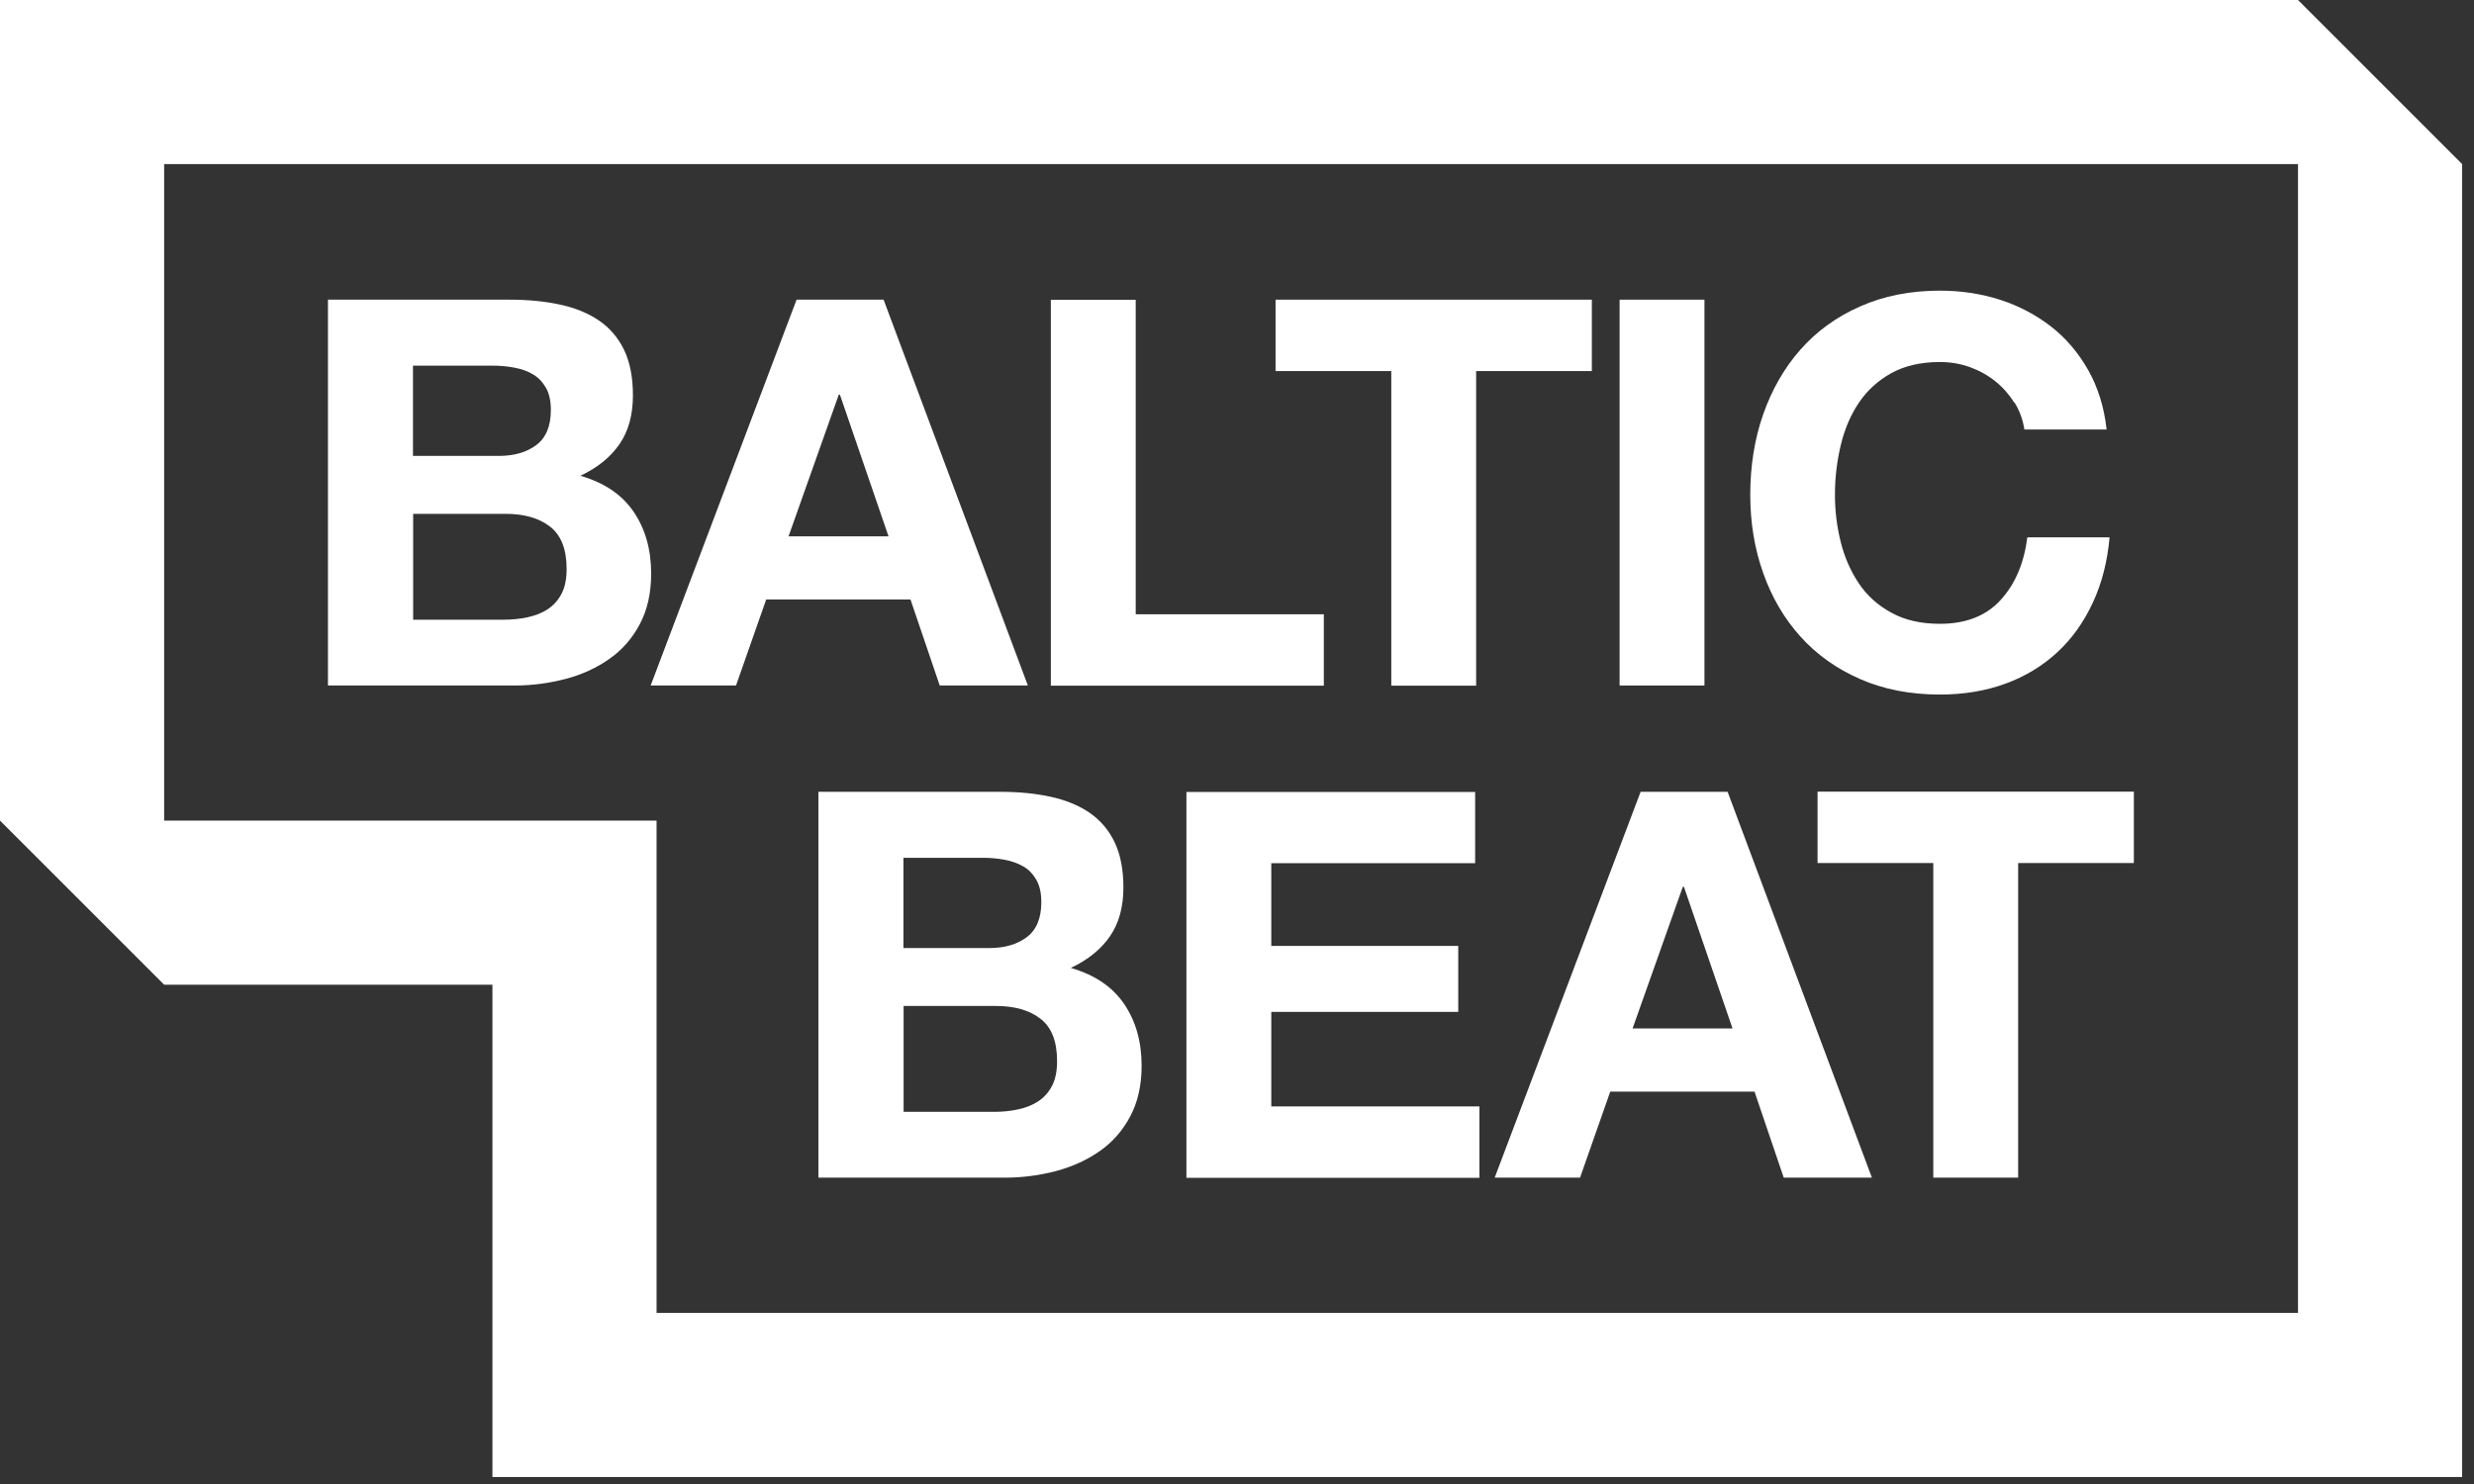
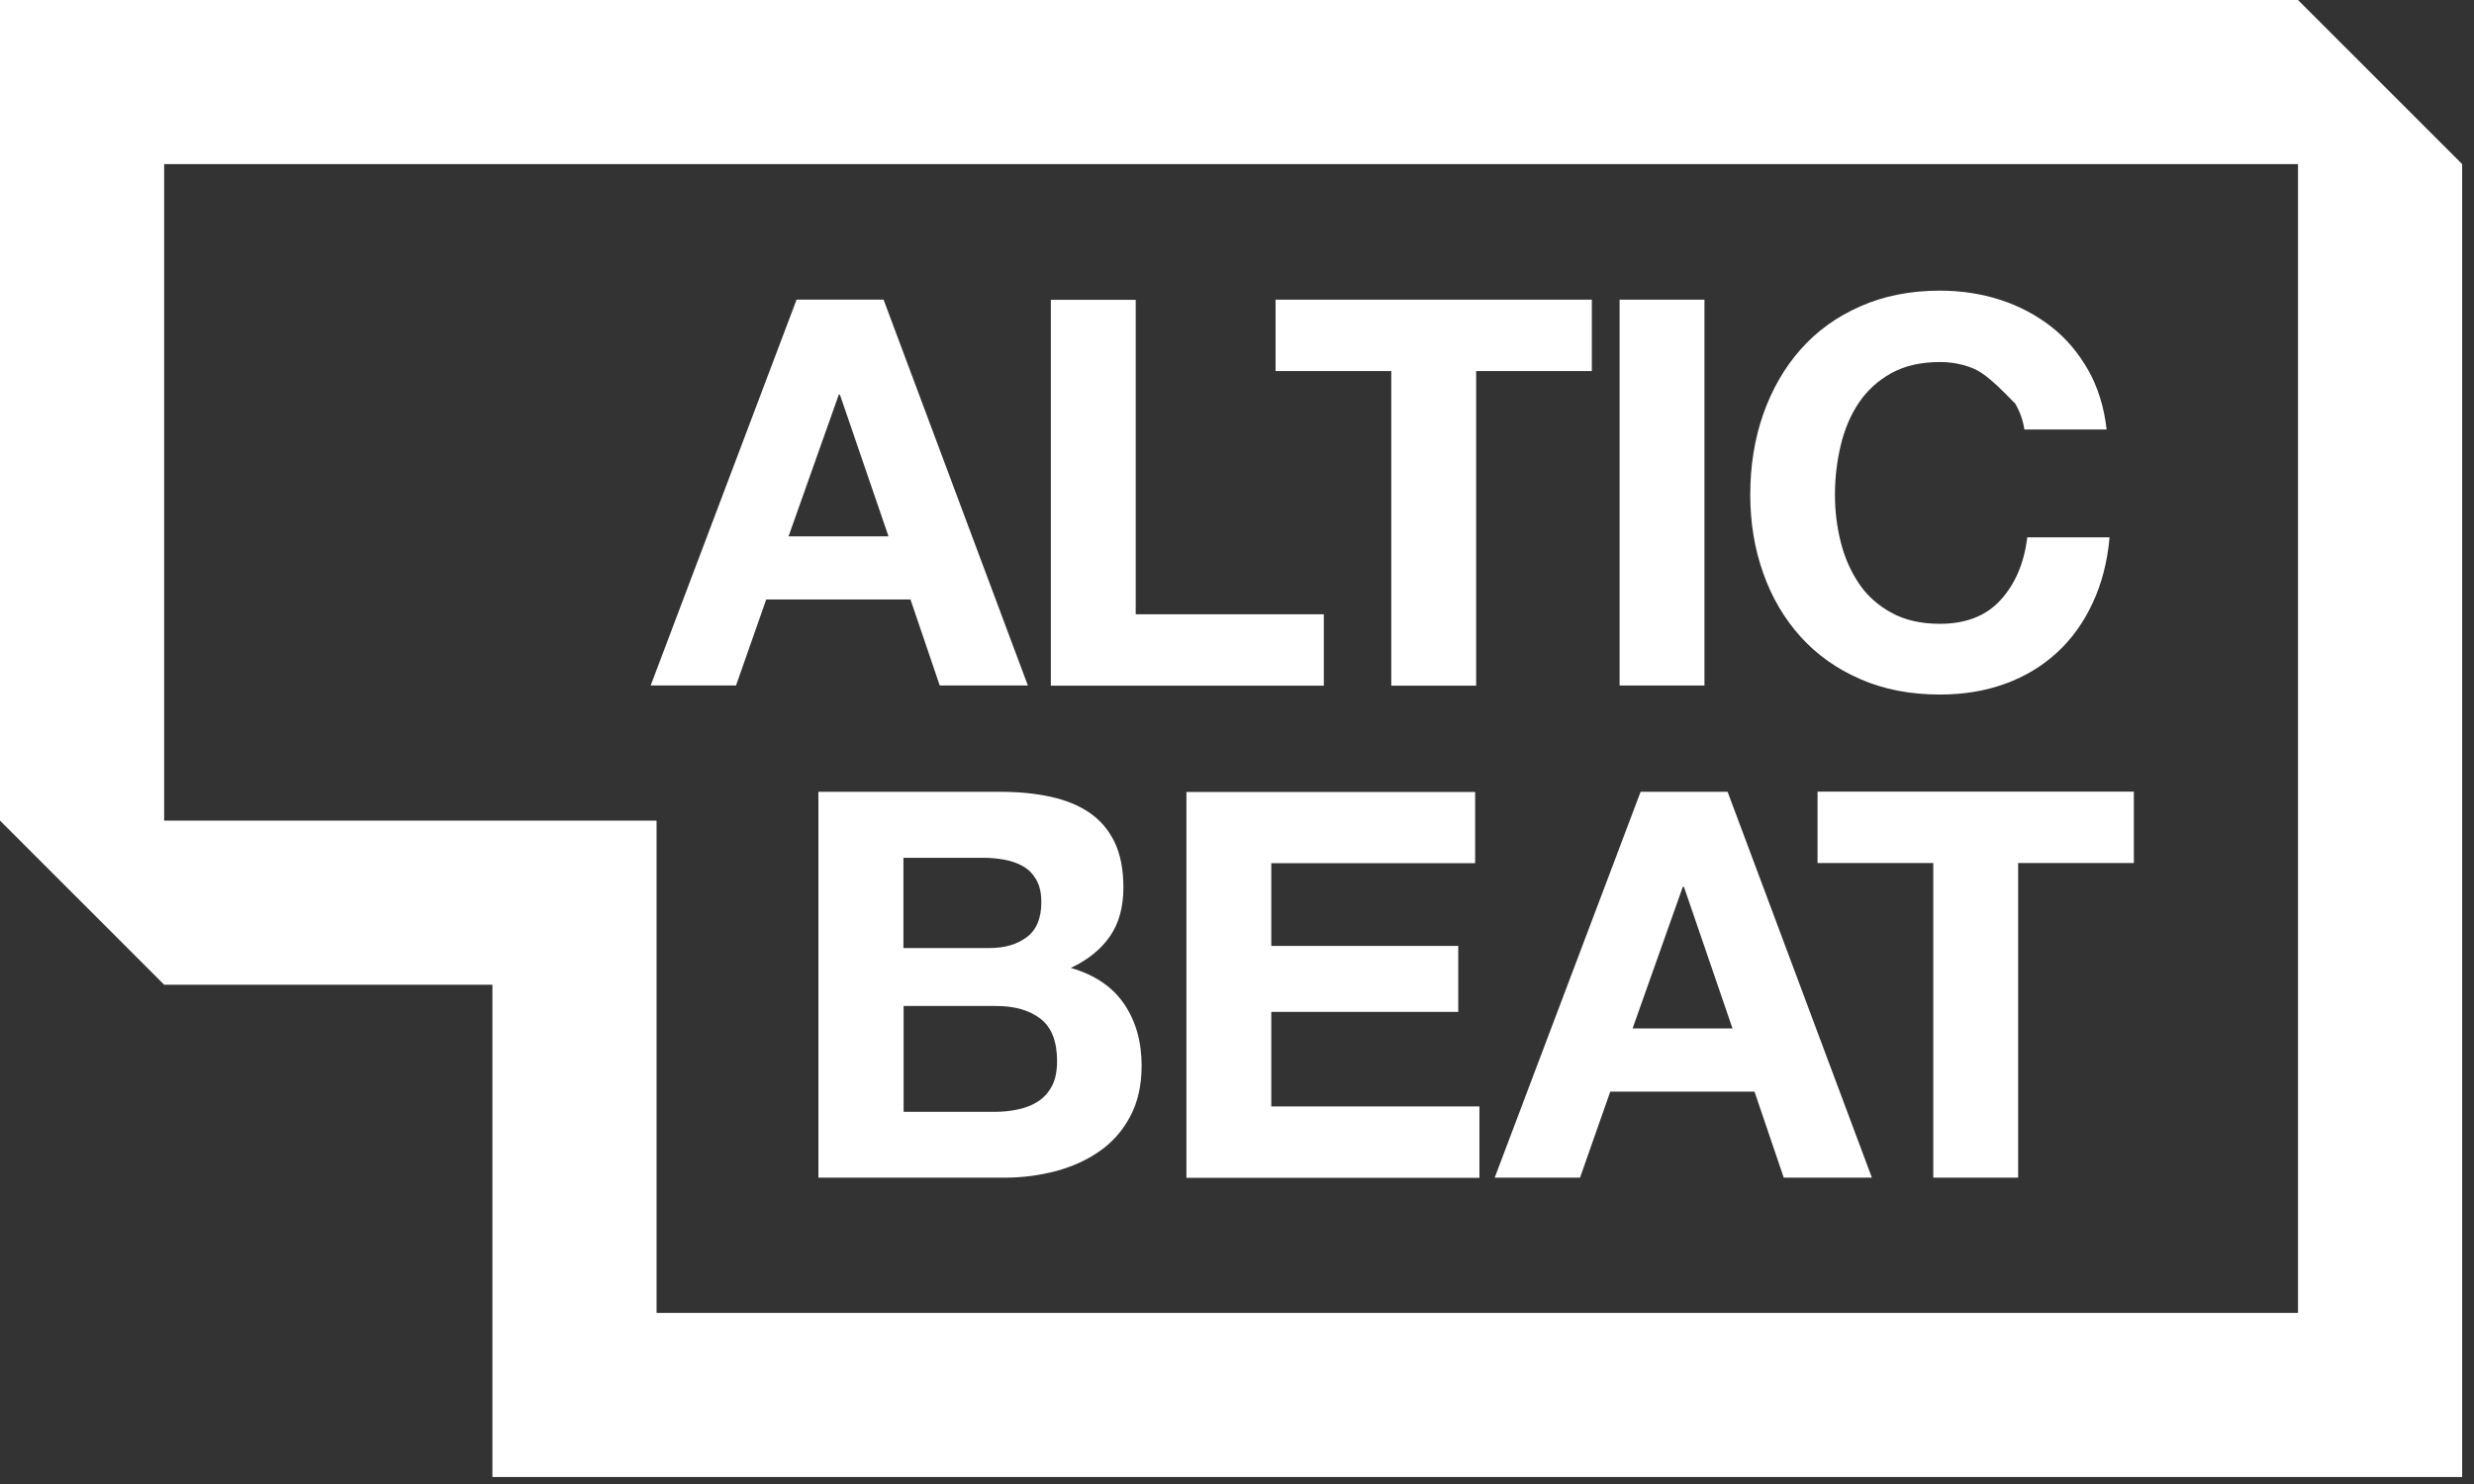
<svg xmlns="http://www.w3.org/2000/svg" width="150" height="90" viewBox="0 0 150 90" fill="none">
  <rect x="0" y="0" width="150" height="90" fill="#333333" stroke="none" />
  <path fill-rule="evenodd" clip-rule="evenodd" d="M149.281 9.953L139.329 0H0V49.766L9.952 59.719H29.856V89.578H149.281V9.953ZM39.808 79.625V49.766H9.952V9.953H139.329V79.625H39.808Z" fill="white" />
-   <path d="M30.911 18.174C32.026 18.174 33.041 18.274 33.956 18.473C34.872 18.672 35.658 18.99 36.315 19.438C36.972 19.886 37.48 20.483 37.838 21.22C38.196 21.966 38.375 22.882 38.375 23.977C38.375 25.161 38.106 26.137 37.569 26.923C37.032 27.709 36.245 28.356 35.191 28.854C36.634 29.272 37.708 29.998 38.415 31.034C39.122 32.069 39.48 33.323 39.48 34.786C39.48 35.97 39.251 36.986 38.793 37.852C38.335 38.717 37.718 39.424 36.942 39.962C36.166 40.509 35.28 40.917 34.285 41.176C33.29 41.435 32.265 41.574 31.22 41.574H19.884V18.174H30.901H30.911ZM30.254 27.649C31.17 27.649 31.926 27.431 32.513 26.993C33.101 26.555 33.399 25.848 33.399 24.863C33.399 24.315 33.3 23.867 33.101 23.519C32.902 23.171 32.643 22.892 32.314 22.703C31.986 22.504 31.608 22.374 31.18 22.295C30.752 22.215 30.314 22.175 29.856 22.175H25.039V27.649H30.254ZM30.553 37.583C31.05 37.583 31.538 37.533 31.996 37.433C32.454 37.334 32.862 37.175 33.21 36.946C33.558 36.717 33.837 36.408 34.046 36.01C34.255 35.612 34.355 35.114 34.355 34.507C34.355 33.303 34.016 32.447 33.339 31.929C32.663 31.412 31.767 31.163 30.652 31.163H25.049V37.583H30.553Z" fill="white" />
  <path d="M53.572 18.174L62.32 41.574H56.976L55.204 36.358H46.456L44.625 41.574H39.45L48.297 18.174H53.572ZM53.871 32.527L50.925 23.937H50.855L47.81 32.527H53.871Z" fill="white" />
  <path d="M68.859 18.174V37.254H80.264V41.584H63.713V18.184H68.859V18.174Z" fill="white" />
  <path d="M77.338 22.504V18.174H96.515V22.504H89.499V41.584H84.354V22.504H77.338Z" fill="white" />
  <path d="M103.342 18.174V41.574H98.197V18.174H103.342Z" fill="white" />
-   <path d="M122.132 24.425C121.824 23.937 121.445 23.499 120.988 23.131C120.53 22.763 120.012 22.474 119.435 22.265C118.858 22.056 118.251 21.956 117.614 21.956C116.459 21.956 115.474 22.186 114.668 22.633C113.862 23.081 113.205 23.678 112.697 24.435C112.19 25.191 111.832 26.047 111.603 27.013C111.374 27.978 111.254 28.974 111.254 29.999C111.254 31.024 111.374 31.939 111.603 32.865C111.832 33.791 112.2 34.627 112.697 35.373C113.195 36.12 113.852 36.707 114.668 37.155C115.474 37.603 116.459 37.832 117.614 37.832C119.186 37.832 120.42 37.354 121.296 36.389C122.182 35.423 122.719 34.159 122.918 32.587H127.904C127.775 34.05 127.437 35.373 126.889 36.548C126.342 37.732 125.625 38.737 124.73 39.564C123.834 40.39 122.789 41.027 121.585 41.465C120.38 41.903 119.057 42.122 117.624 42.122C115.832 42.122 114.22 41.813 112.787 41.186C111.354 40.559 110.15 39.703 109.164 38.608C108.179 37.513 107.423 36.229 106.905 34.756C106.378 33.283 106.119 31.691 106.119 29.989C106.119 28.287 106.378 26.615 106.905 25.122C107.433 23.629 108.179 22.315 109.164 21.2C110.15 20.085 111.354 19.209 112.787 18.582C114.22 17.945 115.832 17.627 117.624 17.627C118.918 17.627 120.132 17.816 121.276 18.184C122.421 18.553 123.446 19.1 124.361 19.807C125.267 20.513 126.013 21.399 126.61 22.444C127.198 23.489 127.576 24.694 127.725 26.047H122.739C122.65 25.46 122.451 24.913 122.152 24.425H122.132Z" fill="white" />
+   <path d="M122.132 24.425C120.53 22.763 120.012 22.474 119.435 22.265C118.858 22.056 118.251 21.956 117.614 21.956C116.459 21.956 115.474 22.186 114.668 22.633C113.862 23.081 113.205 23.678 112.697 24.435C112.19 25.191 111.832 26.047 111.603 27.013C111.374 27.978 111.254 28.974 111.254 29.999C111.254 31.024 111.374 31.939 111.603 32.865C111.832 33.791 112.2 34.627 112.697 35.373C113.195 36.12 113.852 36.707 114.668 37.155C115.474 37.603 116.459 37.832 117.614 37.832C119.186 37.832 120.42 37.354 121.296 36.389C122.182 35.423 122.719 34.159 122.918 32.587H127.904C127.775 34.05 127.437 35.373 126.889 36.548C126.342 37.732 125.625 38.737 124.73 39.564C123.834 40.39 122.789 41.027 121.585 41.465C120.38 41.903 119.057 42.122 117.624 42.122C115.832 42.122 114.22 41.813 112.787 41.186C111.354 40.559 110.15 39.703 109.164 38.608C108.179 37.513 107.423 36.229 106.905 34.756C106.378 33.283 106.119 31.691 106.119 29.989C106.119 28.287 106.378 26.615 106.905 25.122C107.433 23.629 108.179 22.315 109.164 21.2C110.15 20.085 111.354 19.209 112.787 18.582C114.22 17.945 115.832 17.627 117.624 17.627C118.918 17.627 120.132 17.816 121.276 18.184C122.421 18.553 123.446 19.1 124.361 19.807C125.267 20.513 126.013 21.399 126.61 22.444C127.198 23.489 127.576 24.694 127.725 26.047H122.739C122.65 25.46 122.451 24.913 122.152 24.425H122.132Z" fill="white" />
  <path d="M60.648 48.021C61.763 48.021 62.778 48.12 63.693 48.32C64.609 48.519 65.395 48.837 66.052 49.285C66.709 49.733 67.216 50.33 67.575 51.067C67.933 51.813 68.112 52.729 68.112 53.824C68.112 55.008 67.843 55.983 67.306 56.77C66.769 57.556 65.982 58.203 64.927 58.701C66.371 59.119 67.445 59.845 68.152 60.88C68.859 61.916 69.217 63.17 69.217 64.633C69.217 65.817 68.988 66.832 68.53 67.698C68.072 68.564 67.455 69.271 66.679 69.808C65.903 70.356 65.017 70.754 64.022 71.023C63.027 71.281 62.002 71.421 60.956 71.421H49.621V48.021H60.638H60.648ZM59.991 57.496C60.907 57.496 61.663 57.277 62.25 56.839C62.837 56.401 63.136 55.695 63.136 54.709C63.136 54.162 63.036 53.714 62.837 53.366C62.638 53.017 62.38 52.739 62.051 52.55C61.723 52.361 61.345 52.221 60.917 52.142C60.489 52.062 60.051 52.022 59.593 52.022H54.776V57.496H59.991ZM60.29 67.43C60.787 67.43 61.275 67.38 61.733 67.28C62.191 67.181 62.599 67.022 62.947 66.793C63.295 66.564 63.574 66.255 63.783 65.857C63.992 65.459 64.091 64.961 64.091 64.354C64.091 63.15 63.753 62.294 63.076 61.776C62.4 61.259 61.504 61.01 60.389 61.01H54.786V67.43H60.29Z" fill="white" />
  <path d="M89.439 48.021V52.35H77.079V57.367H88.414V61.368H77.079V67.101H89.698V71.431H71.934V48.031H89.439V48.021Z" fill="white" />
  <path d="M104.746 48.021L113.494 71.421H108.149L106.378 66.205H97.63L95.799 71.421H90.624L99.471 48.021H104.746ZM105.044 62.373L102.098 53.784H102.029L98.984 62.373H105.044Z" fill="white" />
  <path d="M110.199 52.34V48.01H129.377V52.34H122.361V71.42H117.216V52.34H110.199Z" fill="white" />
</svg>